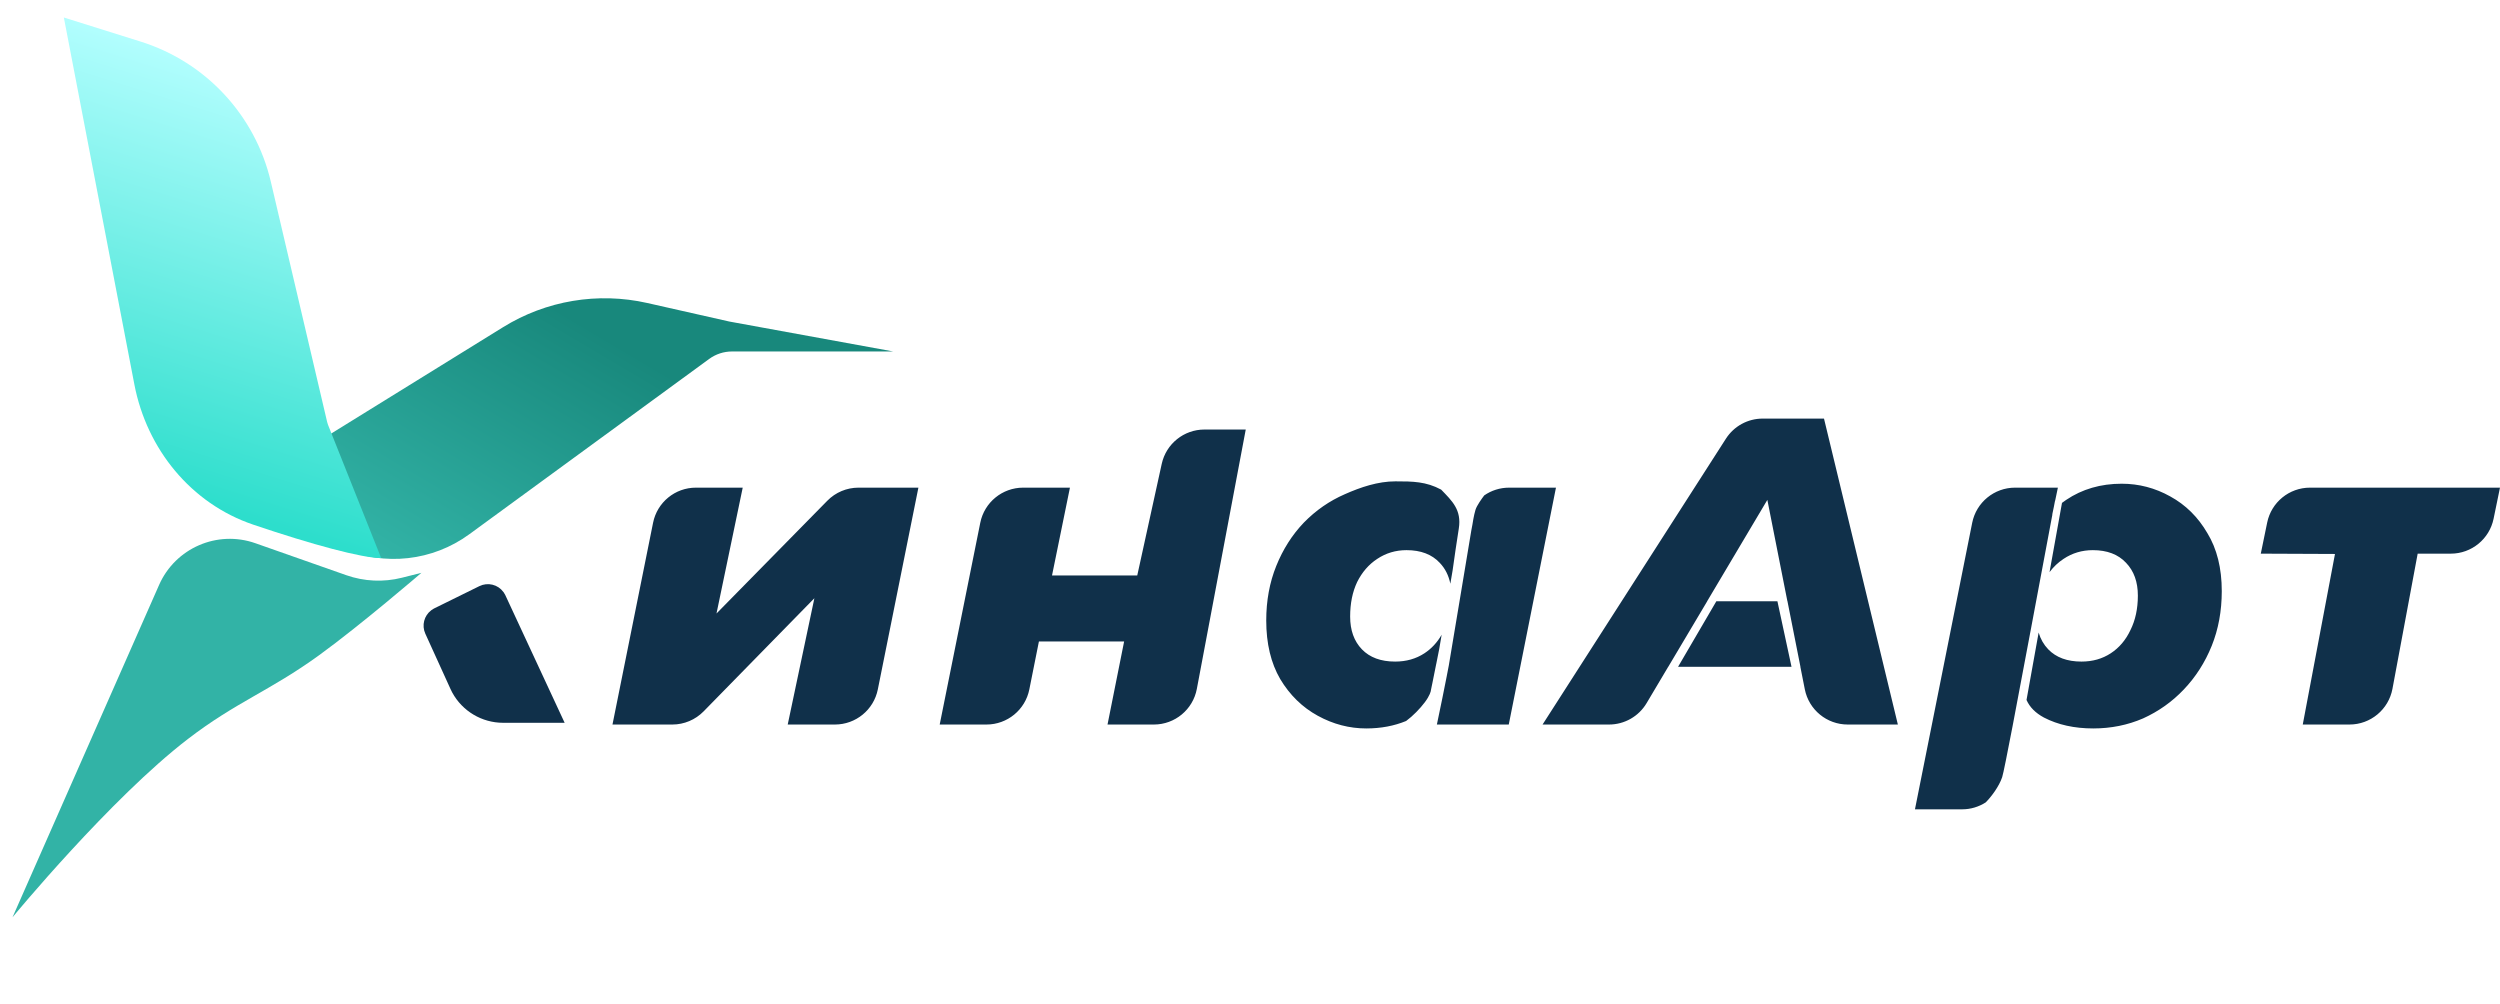
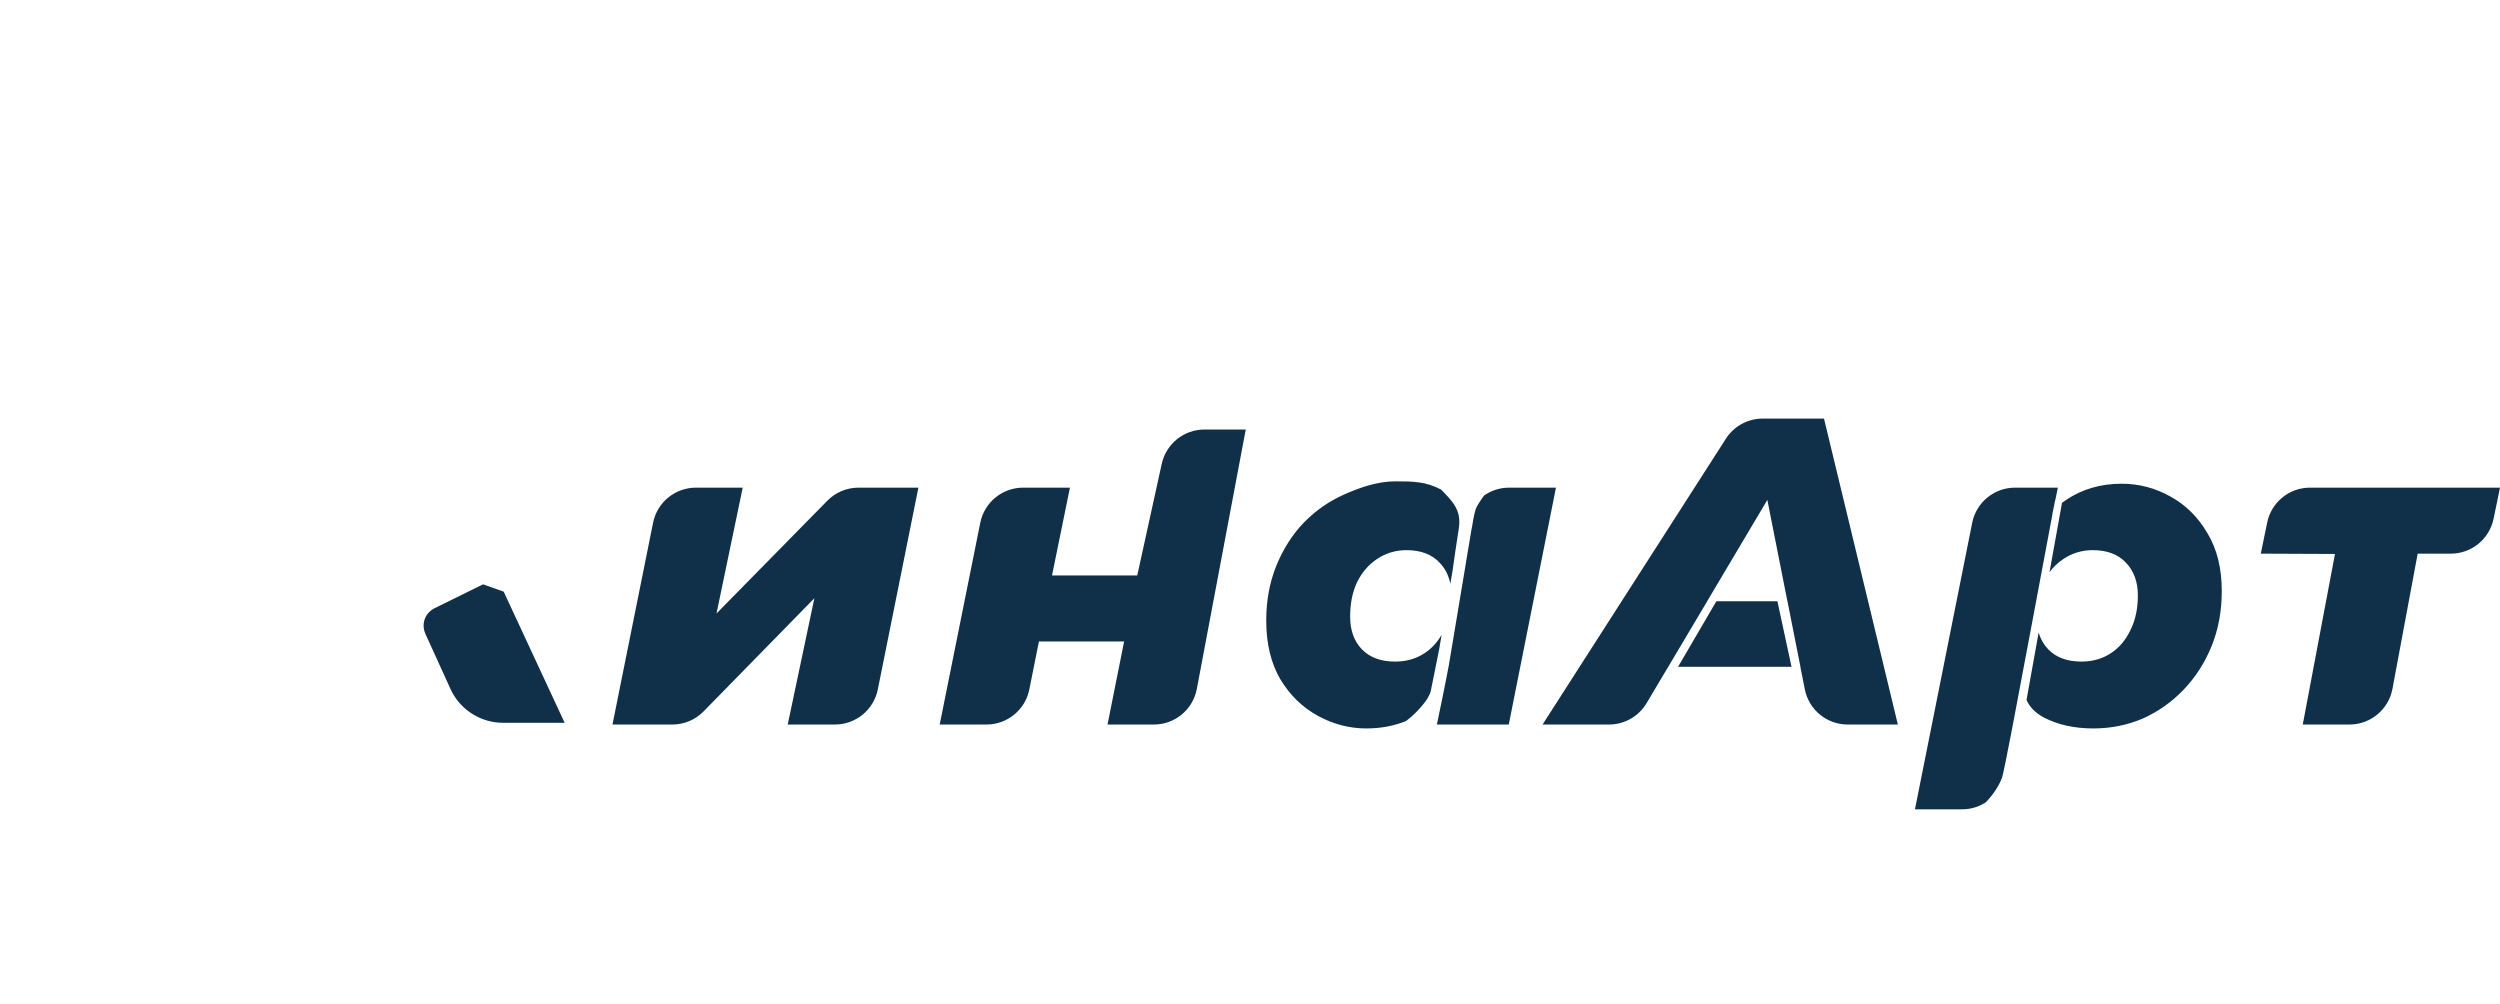
<svg xmlns="http://www.w3.org/2000/svg" width="117" height="47" viewBox="0 0 117 47" fill="none">
-   <path d="M15.339 20.388L15.029 20.581L23.546 15.311C25.559 14.065 27.98 13.659 30.29 14.18L34.138 15.049L41.8 16.448L34.258 16.449C33.874 16.449 33.501 16.571 33.191 16.797L21.959 25.006C20.248 26.256 18.004 26.507 16.06 25.668L15.796 25.558C13.615 24.649 13.351 21.665 15.339 20.388Z" fill="url(#paint0_linear_521_19394)" />
-   <path d="M0.586 42.928C0.586 42.928 5.169 37.366 8.797 34.583C11.053 32.85 12.634 32.333 14.937 30.662C16.879 29.253 19.723 26.808 19.723 26.808L18.808 27.038C17.947 27.255 17.043 27.213 16.206 26.919L11.953 25.423C10.172 24.796 8.208 25.646 7.446 27.374L0.586 42.928Z" fill="#32B3A6" />
-   <path d="M22.634 27.837C22.833 27.739 23.068 27.801 23.195 27.972L23.243 28.052L25.717 33.375H23.548C22.717 33.375 21.958 32.92 21.564 32.198L21.491 32.05L20.316 29.468C20.228 29.273 20.289 29.048 20.452 28.923L20.528 28.875L22.634 27.837Z" fill="#10304A" stroke="#10304A" stroke-width="0.904" />
-   <path d="M2.988 0.819L6.581 1.946C9.629 2.901 11.946 5.395 12.675 8.505L15.312 19.755C15.322 19.798 15.335 19.841 15.352 19.883L17.839 26.119C16.954 26.119 14.621 25.492 11.852 24.554C8.937 23.567 6.869 21.015 6.289 17.994L2.988 0.819Z" fill="url(#paint1_linear_521_19394)" />
+   <path d="M22.634 27.837L23.243 28.052L25.717 33.375H23.548C22.717 33.375 21.958 32.92 21.564 32.198L21.491 32.05L20.316 29.468C20.228 29.273 20.289 29.048 20.452 28.923L20.528 28.875L22.634 27.837Z" fill="#10304A" stroke="#10304A" stroke-width="0.904" />
  <path d="M96.188 23.4C96.181 23.425 96.174 23.451 96.167 23.477C96.16 23.503 96.147 23.587 96.121 23.718L96.041 24.1C96.045 24.087 96.05 24.075 96.055 24.062C95.87 25.034 95.489 27.073 95.088 29.218C95.081 29.268 95.067 29.318 95.06 29.368C94.451 32.623 93.802 36.071 93.702 36.371C93.555 36.812 93.177 37.309 92.928 37.554C92.609 37.757 92.232 37.876 91.832 37.876H89.62L92.299 24.466C92.49 23.51 93.33 22.822 94.305 22.822H96.309L96.188 23.4ZM65.306 22.527C66.121 22.527 66.74 22.535 67.446 22.914C67.961 23.447 68.41 23.862 68.272 24.735C68.171 25.373 68.074 26.035 67.983 26.69L67.876 27.318C67.797 26.93 67.633 26.603 67.379 26.339C67.011 25.944 66.493 25.747 65.825 25.747C65.321 25.747 64.863 25.883 64.454 26.156C64.059 26.415 63.745 26.776 63.514 27.24C63.295 27.703 63.187 28.242 63.187 28.856C63.187 29.496 63.37 30.008 63.738 30.389C64.106 30.771 64.625 30.962 65.293 30.962C65.811 30.962 66.268 30.833 66.663 30.574C66.994 30.357 67.262 30.067 67.469 29.706L67.356 30.371L67.223 31.038L67.204 31.127L67.032 31.986L67.031 31.988L66.97 32.285C66.969 32.351 66.911 32.56 66.684 32.863C66.462 33.159 66.123 33.511 65.805 33.743C65.245 33.973 64.625 34.091 63.943 34.091C63.153 34.091 62.395 33.894 61.673 33.498C60.95 33.103 60.364 32.53 59.914 31.78C59.478 31.03 59.26 30.117 59.26 29.04C59.26 28.112 59.416 27.26 59.73 26.483C60.043 25.706 60.473 25.031 61.019 24.459C61.578 23.886 62.218 23.442 62.94 23.128C63.677 22.801 64.487 22.527 65.306 22.527ZM99.295 22.638C100.099 22.638 100.856 22.836 101.565 23.231C102.288 23.626 102.868 24.199 103.304 24.949C103.754 25.685 103.979 26.592 103.979 27.669C103.978 28.596 103.821 29.449 103.508 30.226C103.194 31.003 102.758 31.685 102.199 32.271C101.654 32.844 101.02 33.293 100.297 33.621C99.574 33.934 98.797 34.091 97.965 34.091C97.079 34.091 96.309 33.92 95.654 33.58C95.26 33.366 94.992 33.099 94.841 32.758L95.408 29.604C95.498 29.908 95.647 30.17 95.858 30.389C96.227 30.771 96.745 30.962 97.413 30.962C97.931 30.962 98.388 30.833 98.783 30.574C99.179 30.315 99.486 29.953 99.704 29.49C99.936 29.026 100.052 28.487 100.052 27.873C100.052 27.233 99.867 26.721 99.499 26.339C99.131 25.944 98.612 25.747 97.944 25.747C97.44 25.747 96.983 25.883 96.574 26.156C96.322 26.321 96.103 26.528 95.918 26.776L96.501 23.535C96.559 23.491 96.624 23.444 96.697 23.395C97.447 22.89 98.313 22.638 99.295 22.638ZM33.532 28.712L38.719 23.434C39.103 23.043 39.629 22.822 40.178 22.822H42.981L41.082 32.265C40.89 33.22 40.051 33.907 39.077 33.908H36.865L38.113 27.997L32.927 33.294C32.542 33.686 32.015 33.908 31.466 33.908H28.664L30.564 24.464C30.756 23.509 31.594 22.822 32.568 22.822H34.759L33.532 28.712ZM56.012 32.241C55.83 33.207 54.985 33.908 54.002 33.908H51.832L52.609 30.021H48.621L48.173 32.263C47.982 33.219 47.142 33.908 46.167 33.908H43.978L45.877 24.464C46.069 23.509 46.909 22.822 47.883 22.822H50.073L49.234 26.933H53.223L54.369 21.709C54.575 20.77 55.407 20.102 56.367 20.102H58.301L56.012 32.241ZM88.82 33.908H86.472C85.495 33.908 84.654 33.217 84.465 32.259L84.257 31.207H84.261L83.956 29.666L83.65 28.123H83.647L82.712 23.395L79.894 28.139H79.897L78.074 31.207H78.071L77.061 32.907C76.693 33.527 76.024 33.908 75.303 33.908H72.192L80.772 20.532C81.148 19.945 81.796 19.59 82.493 19.59H85.363L88.82 33.908ZM116.7 24.276C116.505 25.227 115.668 25.911 114.697 25.911H113.147L111.967 32.237C111.786 33.205 110.941 33.908 109.956 33.908H107.769L109.277 25.926L105.805 25.911L106.104 24.456C106.299 23.505 107.136 22.822 108.107 22.822H116.999L116.7 24.276ZM70.61 33.908H67.246C67.365 33.362 67.658 31.909 67.704 31.663V31.662C67.729 31.526 67.757 31.383 67.787 31.231L67.802 31.155L68.372 27.744L68.857 24.828L68.911 24.541C68.912 24.536 68.973 24.115 69.054 23.856C69.116 23.657 69.347 23.337 69.462 23.185C69.795 22.954 70.198 22.822 70.627 22.822H72.819L70.61 33.908ZM83.78 30.912L83.843 31.207H78.533L80.325 28.139H83.183L83.78 30.912Z" fill="#10304A" />
  <defs>
    <linearGradient id="paint0_linear_521_19394" x1="18.747" y1="26.571" x2="25.975" y2="14.373" gradientUnits="userSpaceOnUse">
      <stop stop-color="#32B3A6" />
      <stop offset="1" stop-color="#18887C" />
    </linearGradient>
    <linearGradient id="paint1_linear_521_19394" x1="19.737" y1="6.07" x2="13.829" y2="24.915" gradientUnits="userSpaceOnUse">
      <stop stop-color="#B2FEFE" />
      <stop offset="1" stop-color="#2DDECC" />
    </linearGradient>
  </defs>
</svg>